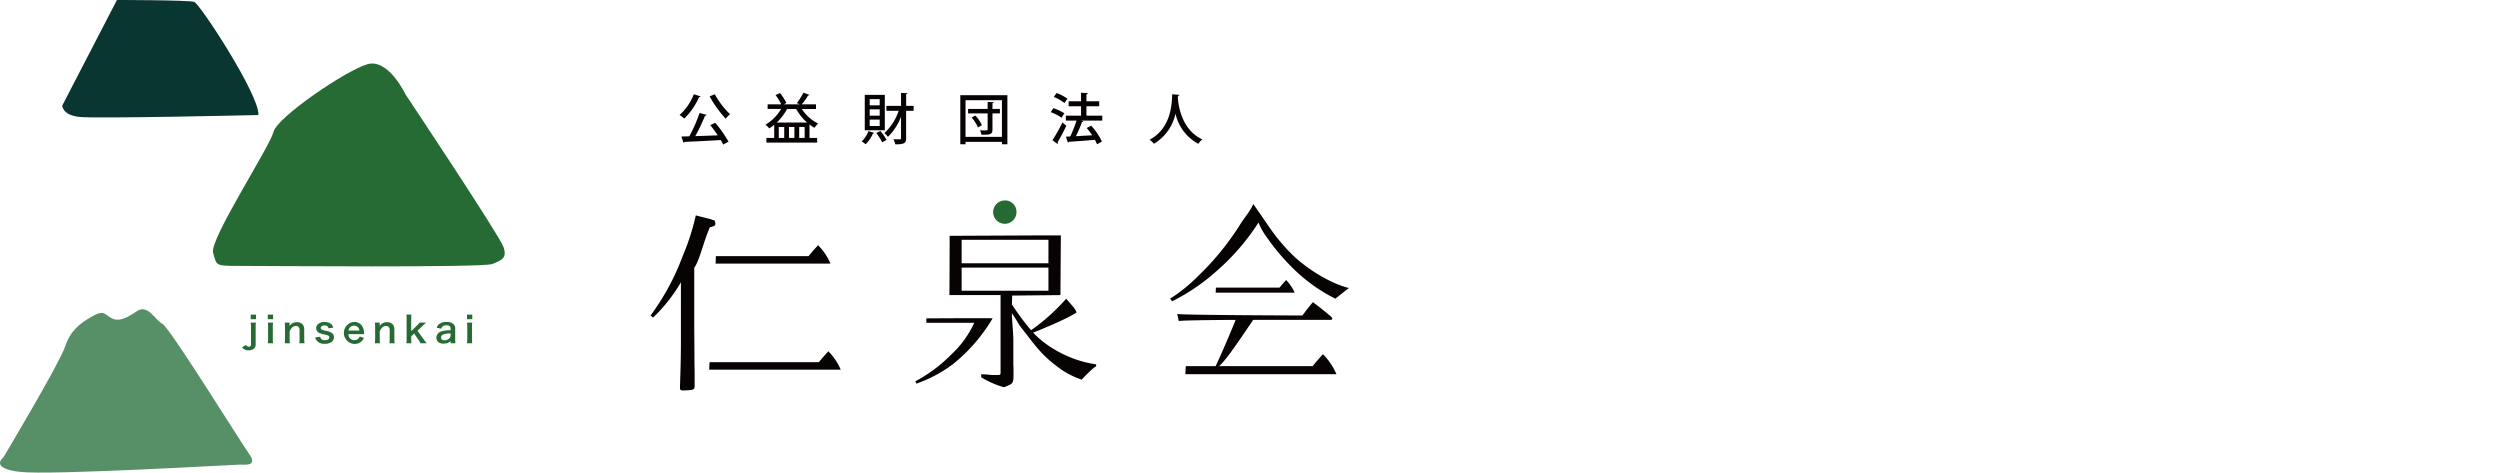
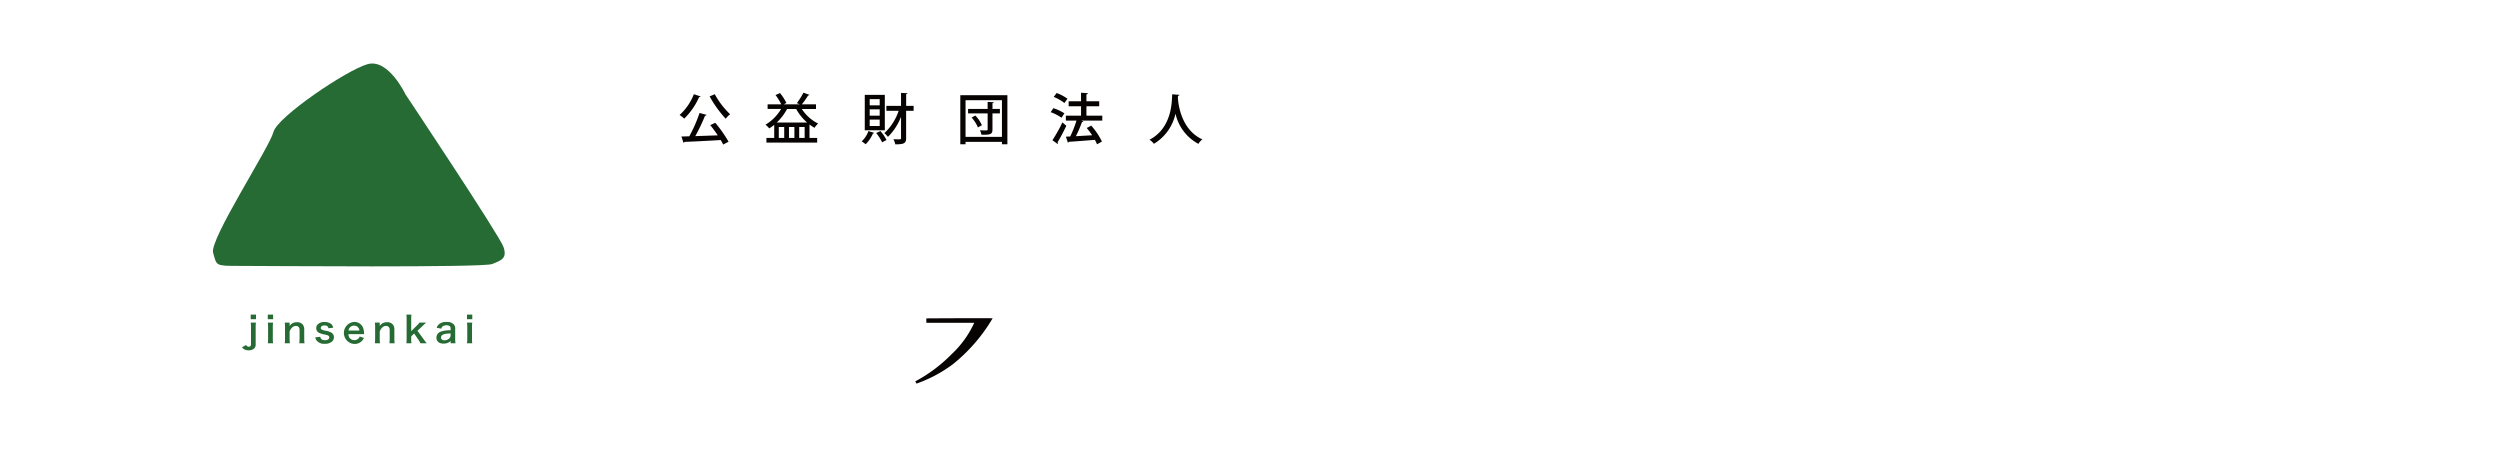
<svg xmlns="http://www.w3.org/2000/svg" width="600" height="113.513" viewBox="0 0 600 113.513">
  <defs>
    <clipPath id="a">
      <path fill="#fff" stroke="#707070" d="M-8028 2661h600v113.514h-600z" />
    </clipPath>
    <clipPath id="b">
      <path fill="none" d="M0 0h323.727v113.421H0z" />
    </clipPath>
  </defs>
  <g clip-path="url(#a)" transform="translate(8028 -2661)">
    <g clip-path="url(#b)" transform="translate(-8028 2661)">
-       <path fill="#0a3631" d="M14.936 25.346s0 2.263 4.073 2.716 43-.452 43-.452C62.459 23.082 47.975.906 46.617.454S28.062 0 28.062 0Z" />
      <path fill="#266a34" d="M97.309 22.63s-4.073-8.6-9.052-7.241-21.725 12.673-22.63 16.294-15.389 25.8-14.484 28.966.453 3.168 6.338 3.168 58.385.453 60.647-.452 3.621-1.358 2.716-4.073-23.535-36.66-23.535-36.66" />
-       <path fill="#579066" d="M.815 109.776s-3.468 2.6 3.9 3.469 51.591-1.737 52.891-1.737 4.335.436 2.167-2.6S40.7 78.558 38.966 77.694 35.5 72.926 32.9 74.658s-4.335 2.6-6.069 1.733-1.734-2.168-4.769-.433-5.2 3.466-6.5 7.369S.815 109.776.815 109.776" />
      <path fill="#070303" d="M168.153 23.142a.358.358 0 0 1-.358.145 16.446 16.446 0 0 1-3.581 5.181 8.055 8.055 0 0 0-1.111-.873 13.133 13.133 0 0 0 3.423-4.983Zm1.441 4.428a.412.412 0 0 1-.384.2 44.335 44.335 0 0 1-2.338 4.9c1.665-.053 3.541-.119 5.392-.186a35.248 35.248 0 0 0-1.8-2.459l1.2-.554a30.417 30.417 0 0 1 3.187 4.534l-1.283.687a16.294 16.294 0 0 0-.595-1.084c-3.211.2-6.543.357-8.7.449a.255.255 0 0 1-.239.2l-.5-1.494c.554-.014 1.189-.027 1.9-.053a35.019 35.019 0 0 0 2.458-5.6Zm1.957-4.957a19.331 19.331 0 0 0 3.674 4.8 6.305 6.305 0 0 0-1.058 1.085 28.213 28.213 0 0 1-3.859-5.367Zm24.289 3.542h-3.411a10 10 0 0 0 3.925 3.5 5.464 5.464 0 0 0-.873 1.017 9.4 9.4 0 0 1-1.2-.793v3.226h1.837v1.126h-12.175v-1.123h1.868v-3.147a10.445 10.445 0 0 1-1.189.858 7.115 7.115 0 0 0-.9-.9 10.513 10.513 0 0 0 3.741-3.767h-3.238v-1.108h3.279a12.813 12.813 0 0 0-1.374-2.234l1.07-.477a11.926 11.926 0 0 1 1.533 2.379l-.648.331h3.874l-.716-.291a15.442 15.442 0 0 0 1.575-2.512l1.466.53c-.041.092-.159.132-.33.132a18.694 18.694 0 0 1-1.521 2.141h3.411Zm-6.94 0a12.8 12.8 0 0 1-2.473 3.252h7.271a12.273 12.273 0 0 1-2.618-3.252Zm-.687 4.322h-1.3v2.63h1.3Zm2.445 0h-1.3v2.63h1.3Zm1.149 2.631h1.309v-2.63h-1.305Zm17.999-1.218a.292.292 0 0 1-.289.133 8.267 8.267 0 0 1-1.772 2.6 6.14 6.14 0 0 0-.94-.687 6.221 6.221 0 0 0 1.613-2.471Zm2.551-.634h-4.812v-8.481h4.812Zm-1.229-7.468h-2.4v1.494h2.4Zm0 2.458h-2.4v1.507h2.4Zm0 2.459h-2.4v1.533h2.4Zm.583 5.446a11.444 11.444 0 0 0-1.428-2.234l1.018-.463a10.332 10.332 0 0 1 1.466 2.141Zm7.56-8.737v1.176h-1.8v6.557c0 1.23-.477 1.494-2.6 1.494a4.905 4.905 0 0 0-.449-1.229c.41.012.793.026 1.085.026.66 0 .74 0 .74-.291v-5.115a13.73 13.73 0 0 1-3.147 4.824 4.535 4.535 0 0 0-.859-.9 12.864 12.864 0 0 0 3.438-5.367h-2.948v-1.175h3.517v-3.119l1.545.079c-.026.119-.092.2-.316.224v2.816Zm11.204-2.564h11.3v11.777h-1.309v-.582h-8.734v.582h-1.256Zm1.257 9.993h8.737v-8.79h-8.737Zm8.247-6.7v1.071h-1.785v3.857c0 1.177-.515 1.3-2.642 1.268a4.443 4.443 0 0 0-.357-1.07c.4.014.807.026 1.111.026.687 0 .727 0 .727-.251v-3.831h-4.693v-1.072h4.692v-1.678l1.468.065c-.014.119-.092.2-.306.224v1.389Zm-5.274 4.441a8.521 8.521 0 0 0-1.521-2.38l.9-.475a8.16 8.16 0 0 1 1.572 2.326Zm18.105-4.627a11.452 11.452 0 0 1 2.644 1.242l-.687 1.058a10.654 10.654 0 0 0-2.6-1.336Zm-.225 7.693a37.782 37.782 0 0 0 2.392-4.27c.859.728.9.766.94.805a42.692 42.692 0 0 1-2.1 3.967.353.353 0 0 1 .079.224.312.312 0 0 1-.065.185Zm1.006-11.329a11.009 11.009 0 0 1 2.6 1.374l-.728 1.032a10.41 10.41 0 0 0-2.565-1.466Zm10.956 5.433v1.191h-5.075l.554.172a.376.376 0 0 1-.343.17 30.763 30.763 0 0 1-1.466 3.4l3.9-.223a21.615 21.615 0 0 0-1.3-1.745l1.07-.57a16.176 16.176 0 0 1 2.577 3.821l-1.176.66a9.8 9.8 0 0 0-.516-1.069c-2.314.2-4.7.368-6.251.474a.289.289 0 0 1-.225.2l-.477-1.439 1.032-.041a27.3 27.3 0 0 0 1.506-3.806h-2.551v-1.195h3.641v-2.247h-2.974v-1.2h2.974v-2.051l1.639.106a.359.359 0 0 1-.343.291v1.652h3.067v1.2h-3.067v2.247Zm18.513-4.992c-.015.132-.132.2-.331.238l-.038.489c.144 2 .963 7.72 5.882 9.966a3.591 3.591 0 0 0-.953 1.071 10.858 10.858 0 0 1-5.5-7.257 11.2 11.2 0 0 1-5.183 7.244 4.481 4.481 0 0 0-1.044-.978c5.419-2.855 5.34-9.134 5.431-10.906Z" />
      <path fill="#266a34" d="M61.421 77.424a7 7 0 0 0-.061 1.123v4.087a1.271 1.271 0 0 1-.493 1.115 2.077 2.077 0 0 1-1.2.329 2.115 2.115 0 0 1-1.071-.259 1.59 1.59 0 0 1-.511-.467l.986-.569a.676.676 0 0 0 .63.432c.364 0 .536-.191.536-.6v-4.068a6.718 6.718 0 0 0-.069-1.123Zm.016-.82h-1.27v-1.1h1.271Zm4.106-.002h-1.271v-1.1h1.271Zm-.008.821a7.708 7.708 0 0 0-.061 1.132v2.7a8.6 8.6 0 0 0 .061 1.131h-1.262a7.779 7.779 0 0 0 .069-1.123v-2.717a7.124 7.124 0 0 0-.069-1.123Zm2.801 4.956a7.193 7.193 0 0 0 .069-1.123v-2.709a7.116 7.116 0 0 0-.069-1.123h1.171v.455a3.581 3.581 0 0 1-.016.371 1.976 1.976 0 0 1 1.762-.917 1.7 1.7 0 0 1 1.468.64 1.92 1.92 0 0 1 .295 1.21v2.073a6.687 6.687 0 0 0 .072 1.123h-1.253a9.125 9.125 0 0 0 .061-1.123v-1.914a1.413 1.413 0 0 0-.148-.762.81.81 0 0 0-.725-.353c-.622 0-1.131.432-1.513 1.287v1.745a7.721 7.721 0 0 0 .07 1.12Zm8.513-1.551c.147.588.467.82 1.141.82.64 0 1.037-.25 1.037-.656a.531.531 0 0 0-.224-.432c-.166-.111-.217-.121-.908-.276a5.26 5.26 0 0 1-1.244-.372 1.237 1.237 0 0 1-.76-1.15 1.286 1.286 0 0 1 .267-.8 2.084 2.084 0 0 1 1.728-.673 2.355 2.355 0 0 1 1.624.5 1.684 1.684 0 0 1 .467.855l-1.141.147c-.1-.477-.39-.683-.95-.683-.536 0-.9.242-.9.6a.463.463 0 0 0 .267.406 3.578 3.578 0 0 0 .865.261 3.7 3.7 0 0 1 1.521.525 1.23 1.23 0 0 1 .5 1.071 1.387 1.387 0 0 1-.422.976 2.546 2.546 0 0 1-1.79.562A2.284 2.284 0 0 1 76 81.74a1.968 1.968 0 0 1-.337-.77Zm6.778-.639a1.614 1.614 0 0 0 .319.968 1.456 1.456 0 0 0 2.118.052 1.248 1.248 0 0 0 .25-.449l1.02.329a2.409 2.409 0 0 1-.527.794 2.451 2.451 0 0 1-1.78.665 2.646 2.646 0 0 1-.06-5.279 2.2 2.2 0 0 1 2.151 1.365 3.533 3.533 0 0 1 .25 1.314c0 .018 0 .042.018.242Zm2.635-.855a1.356 1.356 0 0 0-.38-.828 1.231 1.231 0 0 0-.935-.345 1.3 1.3 0 0 0-1.3 1.174Zm3.702 3.045a7.194 7.194 0 0 0 .069-1.123v-2.709a7.116 7.116 0 0 0-.069-1.123h1.174v.455a3.586 3.586 0 0 1-.016.371 1.976 1.976 0 0 1 1.762-.917 1.7 1.7 0 0 1 1.468.64 1.92 1.92 0 0 1 .295 1.21v2.073a6.685 6.685 0 0 0 .069 1.123h-1.253a9.124 9.124 0 0 0 .061-1.123v-1.914a1.413 1.413 0 0 0-.148-.762.81.81 0 0 0-.725-.353c-.622 0-1.131.432-1.513 1.287v1.745a7.719 7.719 0 0 0 .068 1.12Zm8.783-6.872a8.043 8.043 0 0 0-.06 1.131v2.843l1.3-1.287a4.022 4.022 0 0 0 .683-.77h1.61c-.492.441-.492.441-.864.8l-1.226 1.161 1.46 2a6.629 6.629 0 0 0 .786 1H100.9a4.092 4.092 0 0 0-.57-.975l-.933-1.366-.707.675v.561a6.28 6.28 0 0 0 .06 1.105h-1.221a8.4 8.4 0 0 0 .06-1.123v-4.624a7.886 7.886 0 0 0-.06-1.131Zm9.403 6.315a1.88 1.88 0 0 1-.917.544 3.094 3.094 0 0 1-.8.1c-1.054 0-1.695-.544-1.695-1.451a1.536 1.536 0 0 1 .978-1.4 6.524 6.524 0 0 1 2.436-.345v-.441c0-.5-.337-.759-.994-.759a1.569 1.569 0 0 0-.9.25.937.937 0 0 0-.345.553l-1.105-.2a1.8 1.8 0 0 1 .682-.959 2.579 2.579 0 0 1 1.65-.441 2.244 2.244 0 0 1 1.7.511 1.449 1.449 0 0 1 .406 1.191v2.328a6.965 6.965 0 0 0 .069 1.079h-1.165Zm0-1.8c-1.65.034-2.3.319-2.3.994 0 .406.3.657.785.657a1.753 1.753 0 0 0 1.2-.458 1.037 1.037 0 0 0 .311-.762Zm5.197-3.42h-1.269v-1.1h1.268Zm-.008.821a7.521 7.521 0 0 0-.061 1.132v2.7a8.366 8.366 0 0 0 .061 1.131h-1.262a7.982 7.982 0 0 0 .068-1.123v-2.717a7.306 7.306 0 0 0-.068-1.123Z" />
-       <path fill="#070303" d="M166.621 79.34V64.278c1.373-2.008 2.106-5.953 3.754-9.753 1.876-.274 1.2-1.074 1.2-1.485 0-.183-.486-.21-.807-.348-.458-.229 1.075.277-3.776-1a56.158 56.158 0 0 1-3.162 9.8 58.03 58.03 0 0 1-7.694 14.228l.6.5a38.28 38.28 0 0 0 6.684-8.47v11.59c0 5.449 0 6.364-.229 13.6v.228q0 .55.688.55h.09c.185 0 .458-.046.916-.046 1.373-.046 1.739-.183 1.83-.824 0-3.708 0-3.708-.045-5.724 0-3.294-.046-7.643-.046-7.781m32.179 4.962c-1.221 1.341-1.221 1.341-2.291 2.63h-26.223l-.084 1.783h31.569a14.242 14.242 0 0 0-2.971-4.413m-2.461-25.458c-1.221 1.341-1.221 1.341-2.291 2.63h-22.233l-.085 1.783h27.58a14.243 14.243 0 0 0-2.971-4.413m112.327 8.363c-.839.923-.839.923-1.575 1.807h-15.277l-.058 1.223h18.951a9.83 9.83 0 0 0-2.041-3.031m8.847 17.8c-1.329 1.462-1.329 1.462-2.494 2.864H284.58l-.092 1.942h36.262a15.516 15.516 0 0 0-3.234-4.805" />
-       <path fill="#070303" d="M315.086 72.52c-1.1 1.329-1.418 1.739-2.517 3.2 0 0-28.751-.091-30.034-.365l.368 1.693c1.236-.228 13.646-.273 13.646-.273-2.335 5.859-5.515 12.771-5.116 11.7 1.369.143 4.7-4.876 9.328-11.7h18.584c.231 0 .413-.138.413-.322a4.577 4.577 0 0 0-.229-.411c-1.876-1.557-2.471-2.061-4.441-3.526m-5.031-11.482c-4.341-4.335-5.857-7.346-9.3-12.088-.411 1.374-2.338 3.6-3.117 4.927a65.419 65.419 0 0 1-10.071 12.36 39.426 39.426 0 0 1-6.732 5.449l.458.64a48.244 48.244 0 0 0 10.851-7.415 54.111 54.111 0 0 0 9.89-11.492 16.053 16.053 0 0 0 1.923 3.434 53.077 53.077 0 0 0 6.316 7.509 39.638 39.638 0 0 0 10.211 7.325l3.237-2.559c-4.807-1.189-10.594-5.02-13.668-8.088m-62.089 18.809c3.2-1.328 7.966-3.251 10.393-4.853-.315-.831-.315-.831-2.473-3.3a47.633 47.633 0 0 1-8.425 7.553 57.119 57.119 0 0 1-4.6-6.179l.066-2.13 11.579-.114.1-14.333h-3.479l-23.213.111c0 4.807-.05 14.219-.05 14.219h12.274v18.687c0 .365-.137.5-.641.5-2.975 0-.481-.045-4.008-.185v.732a22.483 22.483 0 0 0 5.458 2.386c2.258-.873 2.258-.873 2.3-3.071 0-1.006 0-1.83-.046-2.334v-6.131c-.045-1.879-.228-3.337-.367-6.268 1.507 2.189 1.365 2.375 2.424 3.707 2.921 3.677 4.445 6.086 8.152 8.879a20.025 20.025 0 0 0 6.181 3.388s3.481-3.665 3.481-3.067v-.6a26.809 26.809 0 0 1-10.209-3.705 22.843 22.843 0 0 1-4.9-3.891m-17.169-22.3h20.831v5.641h-20.828Zm0 6.684h20.831v5.54h-20.828Z" />
      <path fill="#070303" d="M238.224 76.399c-.763-.084-15.911.012-15.911.012l.02 1.054h11.484a23.722 23.722 0 0 1-5.4 7.507 35.769 35.769 0 0 1-8.744 6.55l.276.549a32.753 32.753 0 0 0 8.7-4.625 40.409 40.409 0 0 0 9.579-11.046" />
-       <path fill="#266933" d="M243.949 50.712a2.8 2.8 0 1 1-2.789-2.6 2.7 2.7 0 0 1 2.789 2.6" />
    </g>
  </g>
</svg>